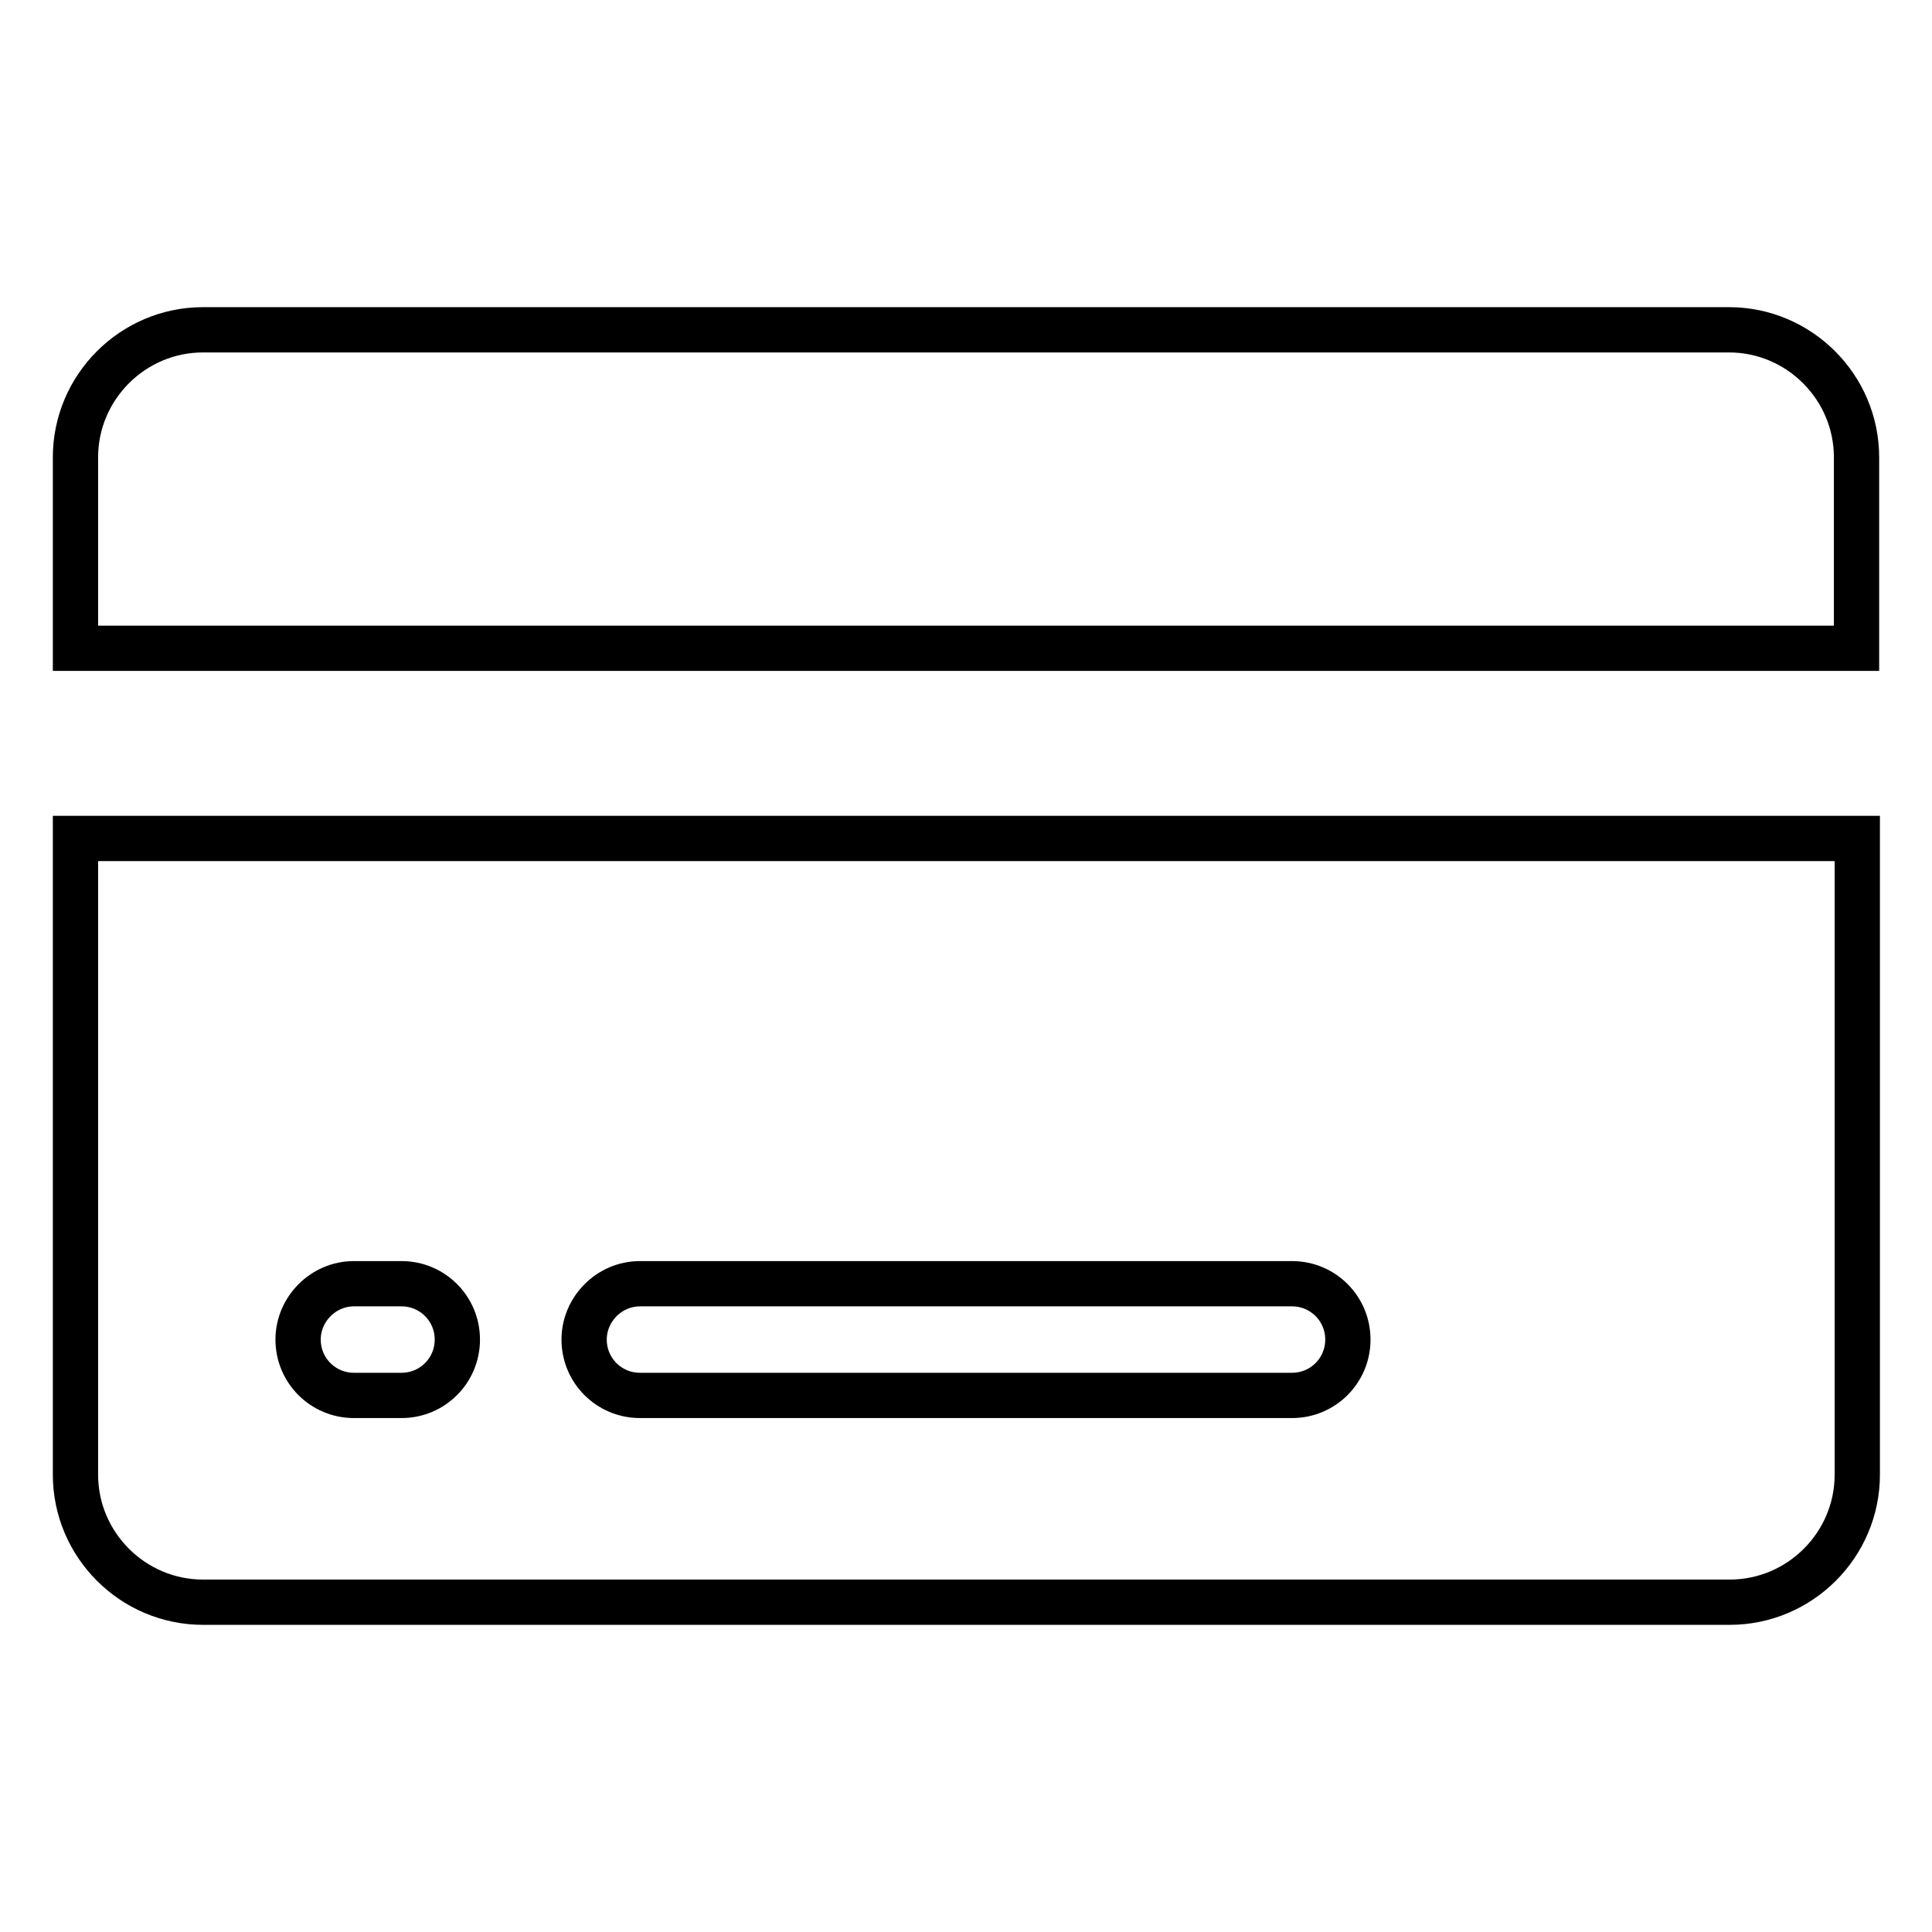
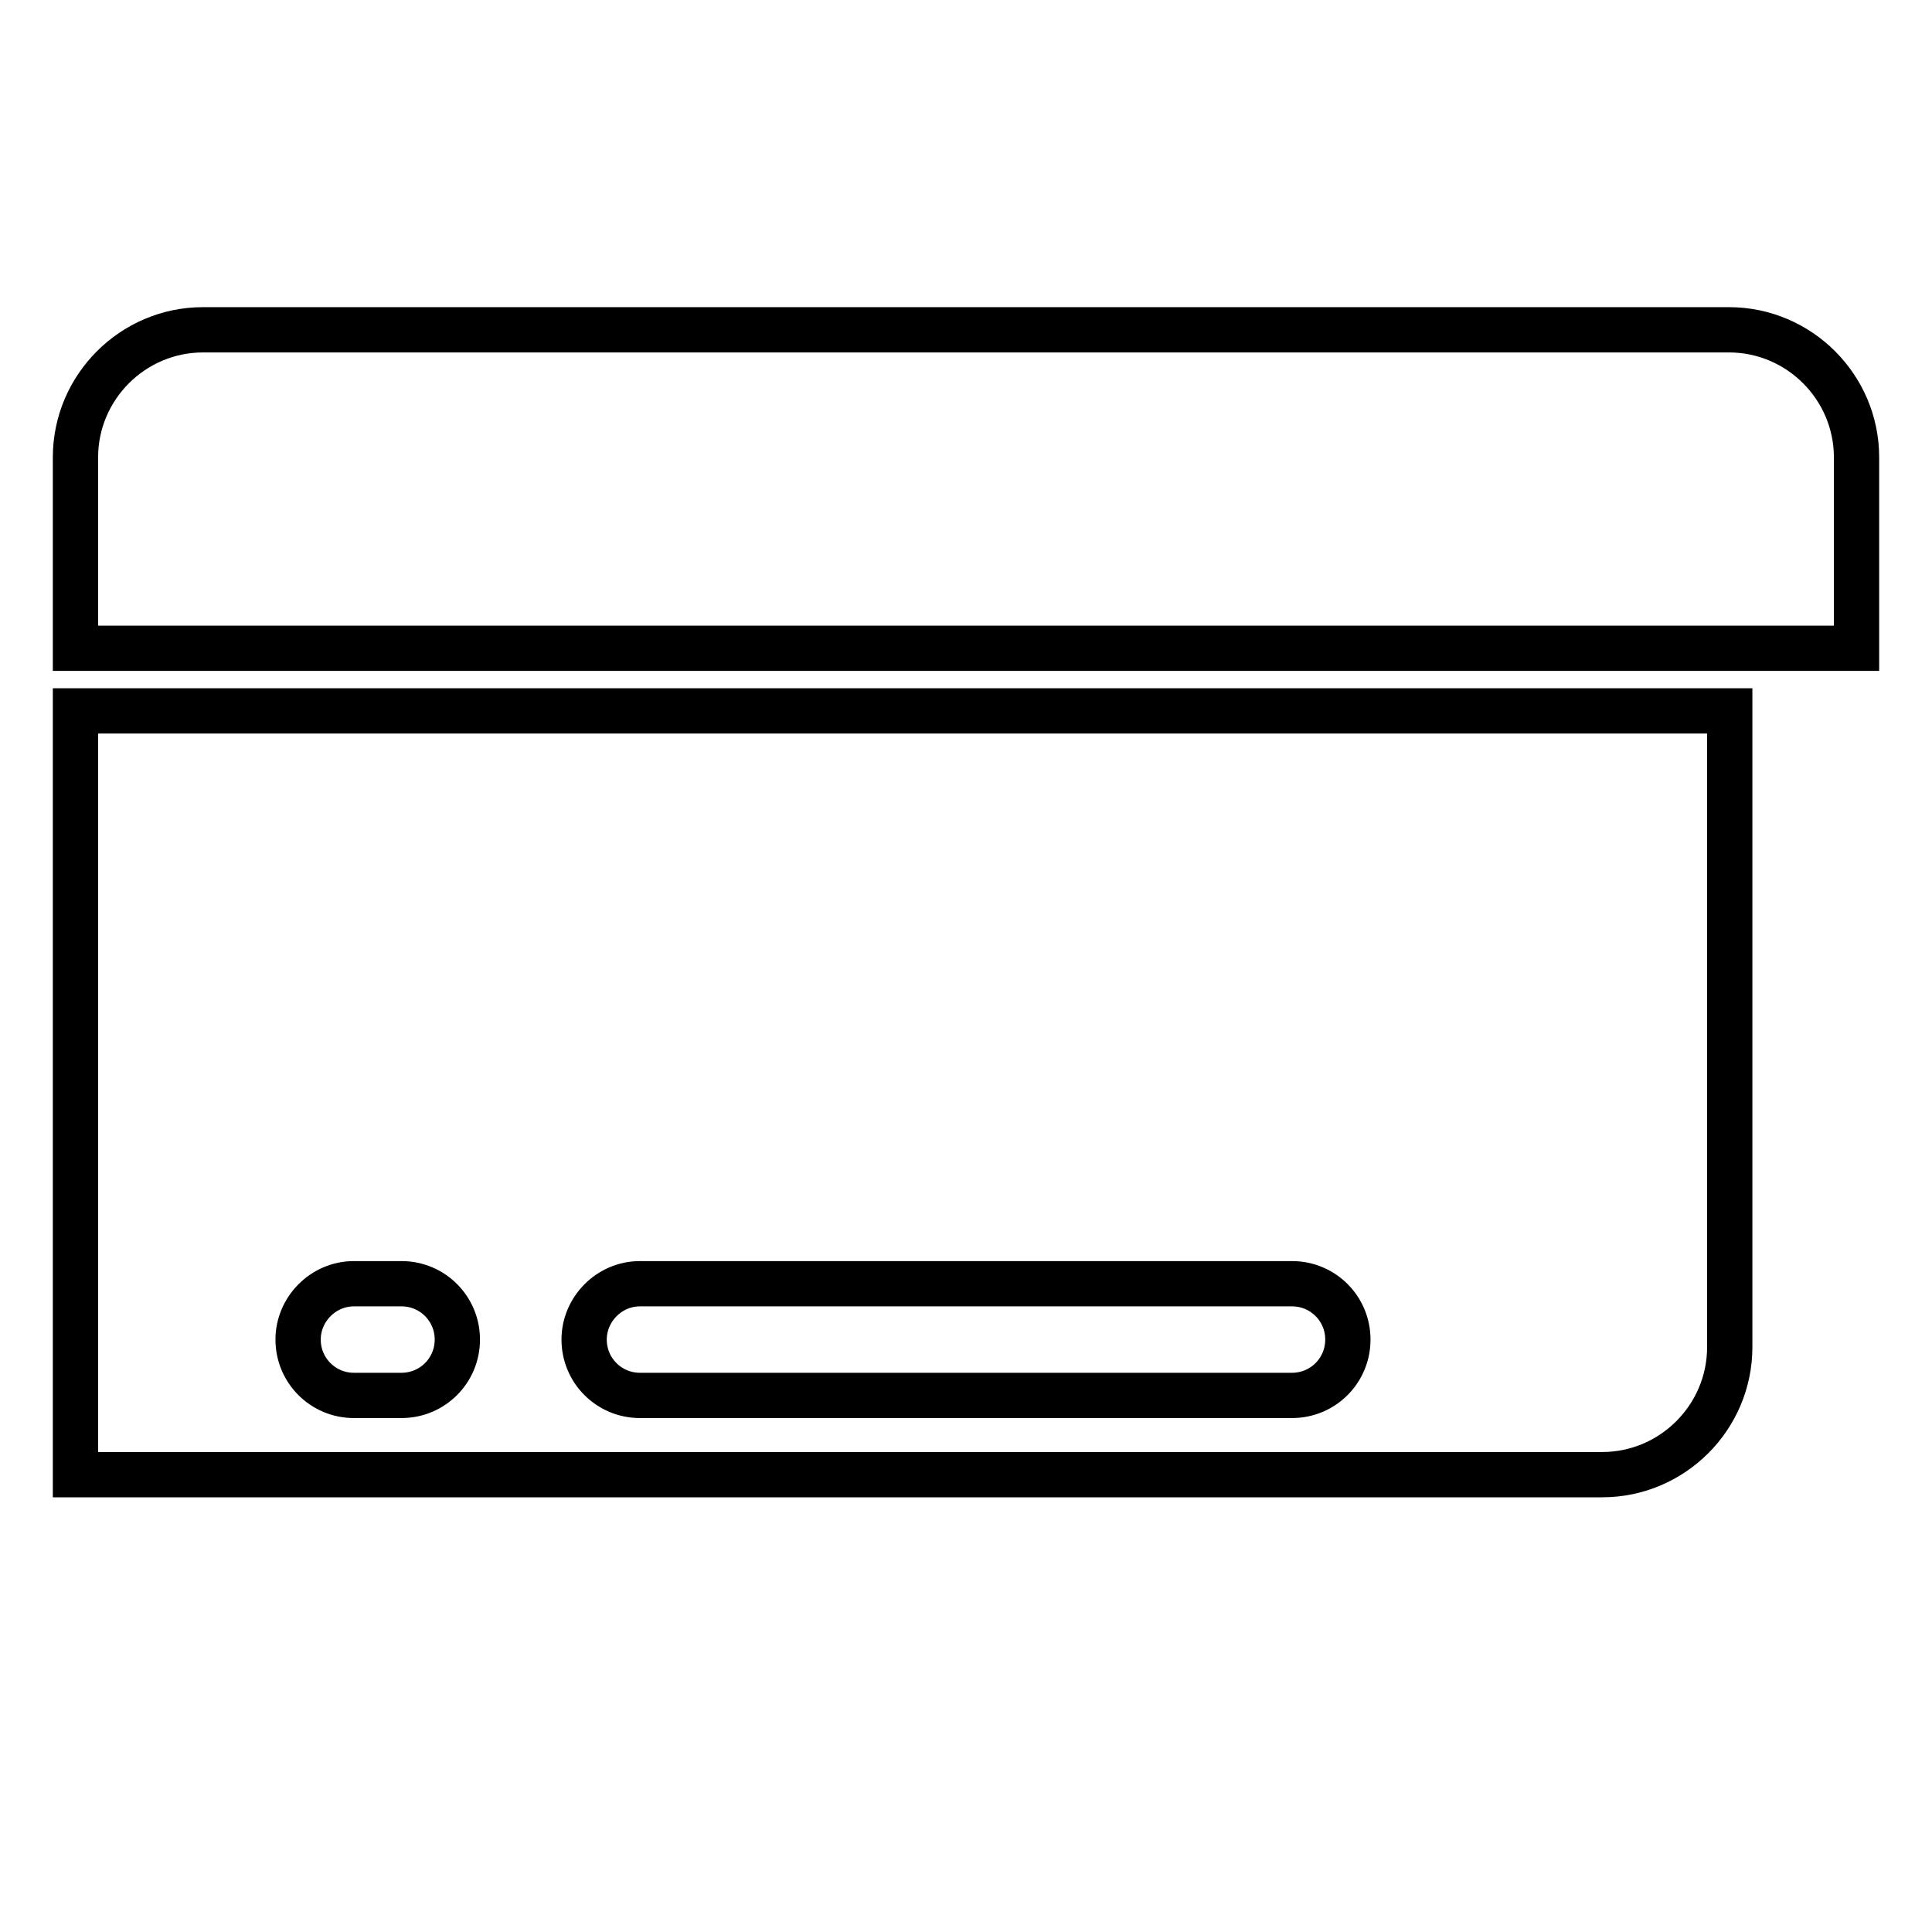
<svg xmlns="http://www.w3.org/2000/svg" version="1.1" x="0px" y="0px" viewBox="0 0 256 256" enable-background="new 0 0 256 256" xml:space="preserve">
  <g>
-     <path stroke-width="6" fill-opacity="0" stroke="#000000" d="M246,60.6c0-9.3-7.6-16.9-16.9-16.9H26.9c-9.3,0-16.9,7.6-16.9,16.9v25.3h236V60.6z M10,195.4 c0,9.3,7.6,16.9,16.9,16.9h202.3c9.3,0,16.9-7.6,16.9-16.9v-84.3H10V195.4z M84.8,170.1h86.4c4.1,0,7.4,3.3,7.4,7.4 c0,4.1-3.3,7.4-7.4,7.4H84.8c-4.1,0-7.4-3.3-7.4-7.4C77.4,173.5,80.7,170.1,84.8,170.1z M46.9,170.1h6.3c4.1,0,7.4,3.3,7.4,7.4 c0,4.1-3.3,7.4-7.4,7.4h-6.3c-4.1,0-7.4-3.3-7.4-7.4C39.5,173.5,42.8,170.1,46.9,170.1z" />
+     <path stroke-width="6" fill-opacity="0" stroke="#000000" d="M246,60.6c0-9.3-7.6-16.9-16.9-16.9H26.9c-9.3,0-16.9,7.6-16.9,16.9v25.3h236V60.6z M10,195.4 h202.3c9.3,0,16.9-7.6,16.9-16.9v-84.3H10V195.4z M84.8,170.1h86.4c4.1,0,7.4,3.3,7.4,7.4 c0,4.1-3.3,7.4-7.4,7.4H84.8c-4.1,0-7.4-3.3-7.4-7.4C77.4,173.5,80.7,170.1,84.8,170.1z M46.9,170.1h6.3c4.1,0,7.4,3.3,7.4,7.4 c0,4.1-3.3,7.4-7.4,7.4h-6.3c-4.1,0-7.4-3.3-7.4-7.4C39.5,173.5,42.8,170.1,46.9,170.1z" />
  </g>
</svg>